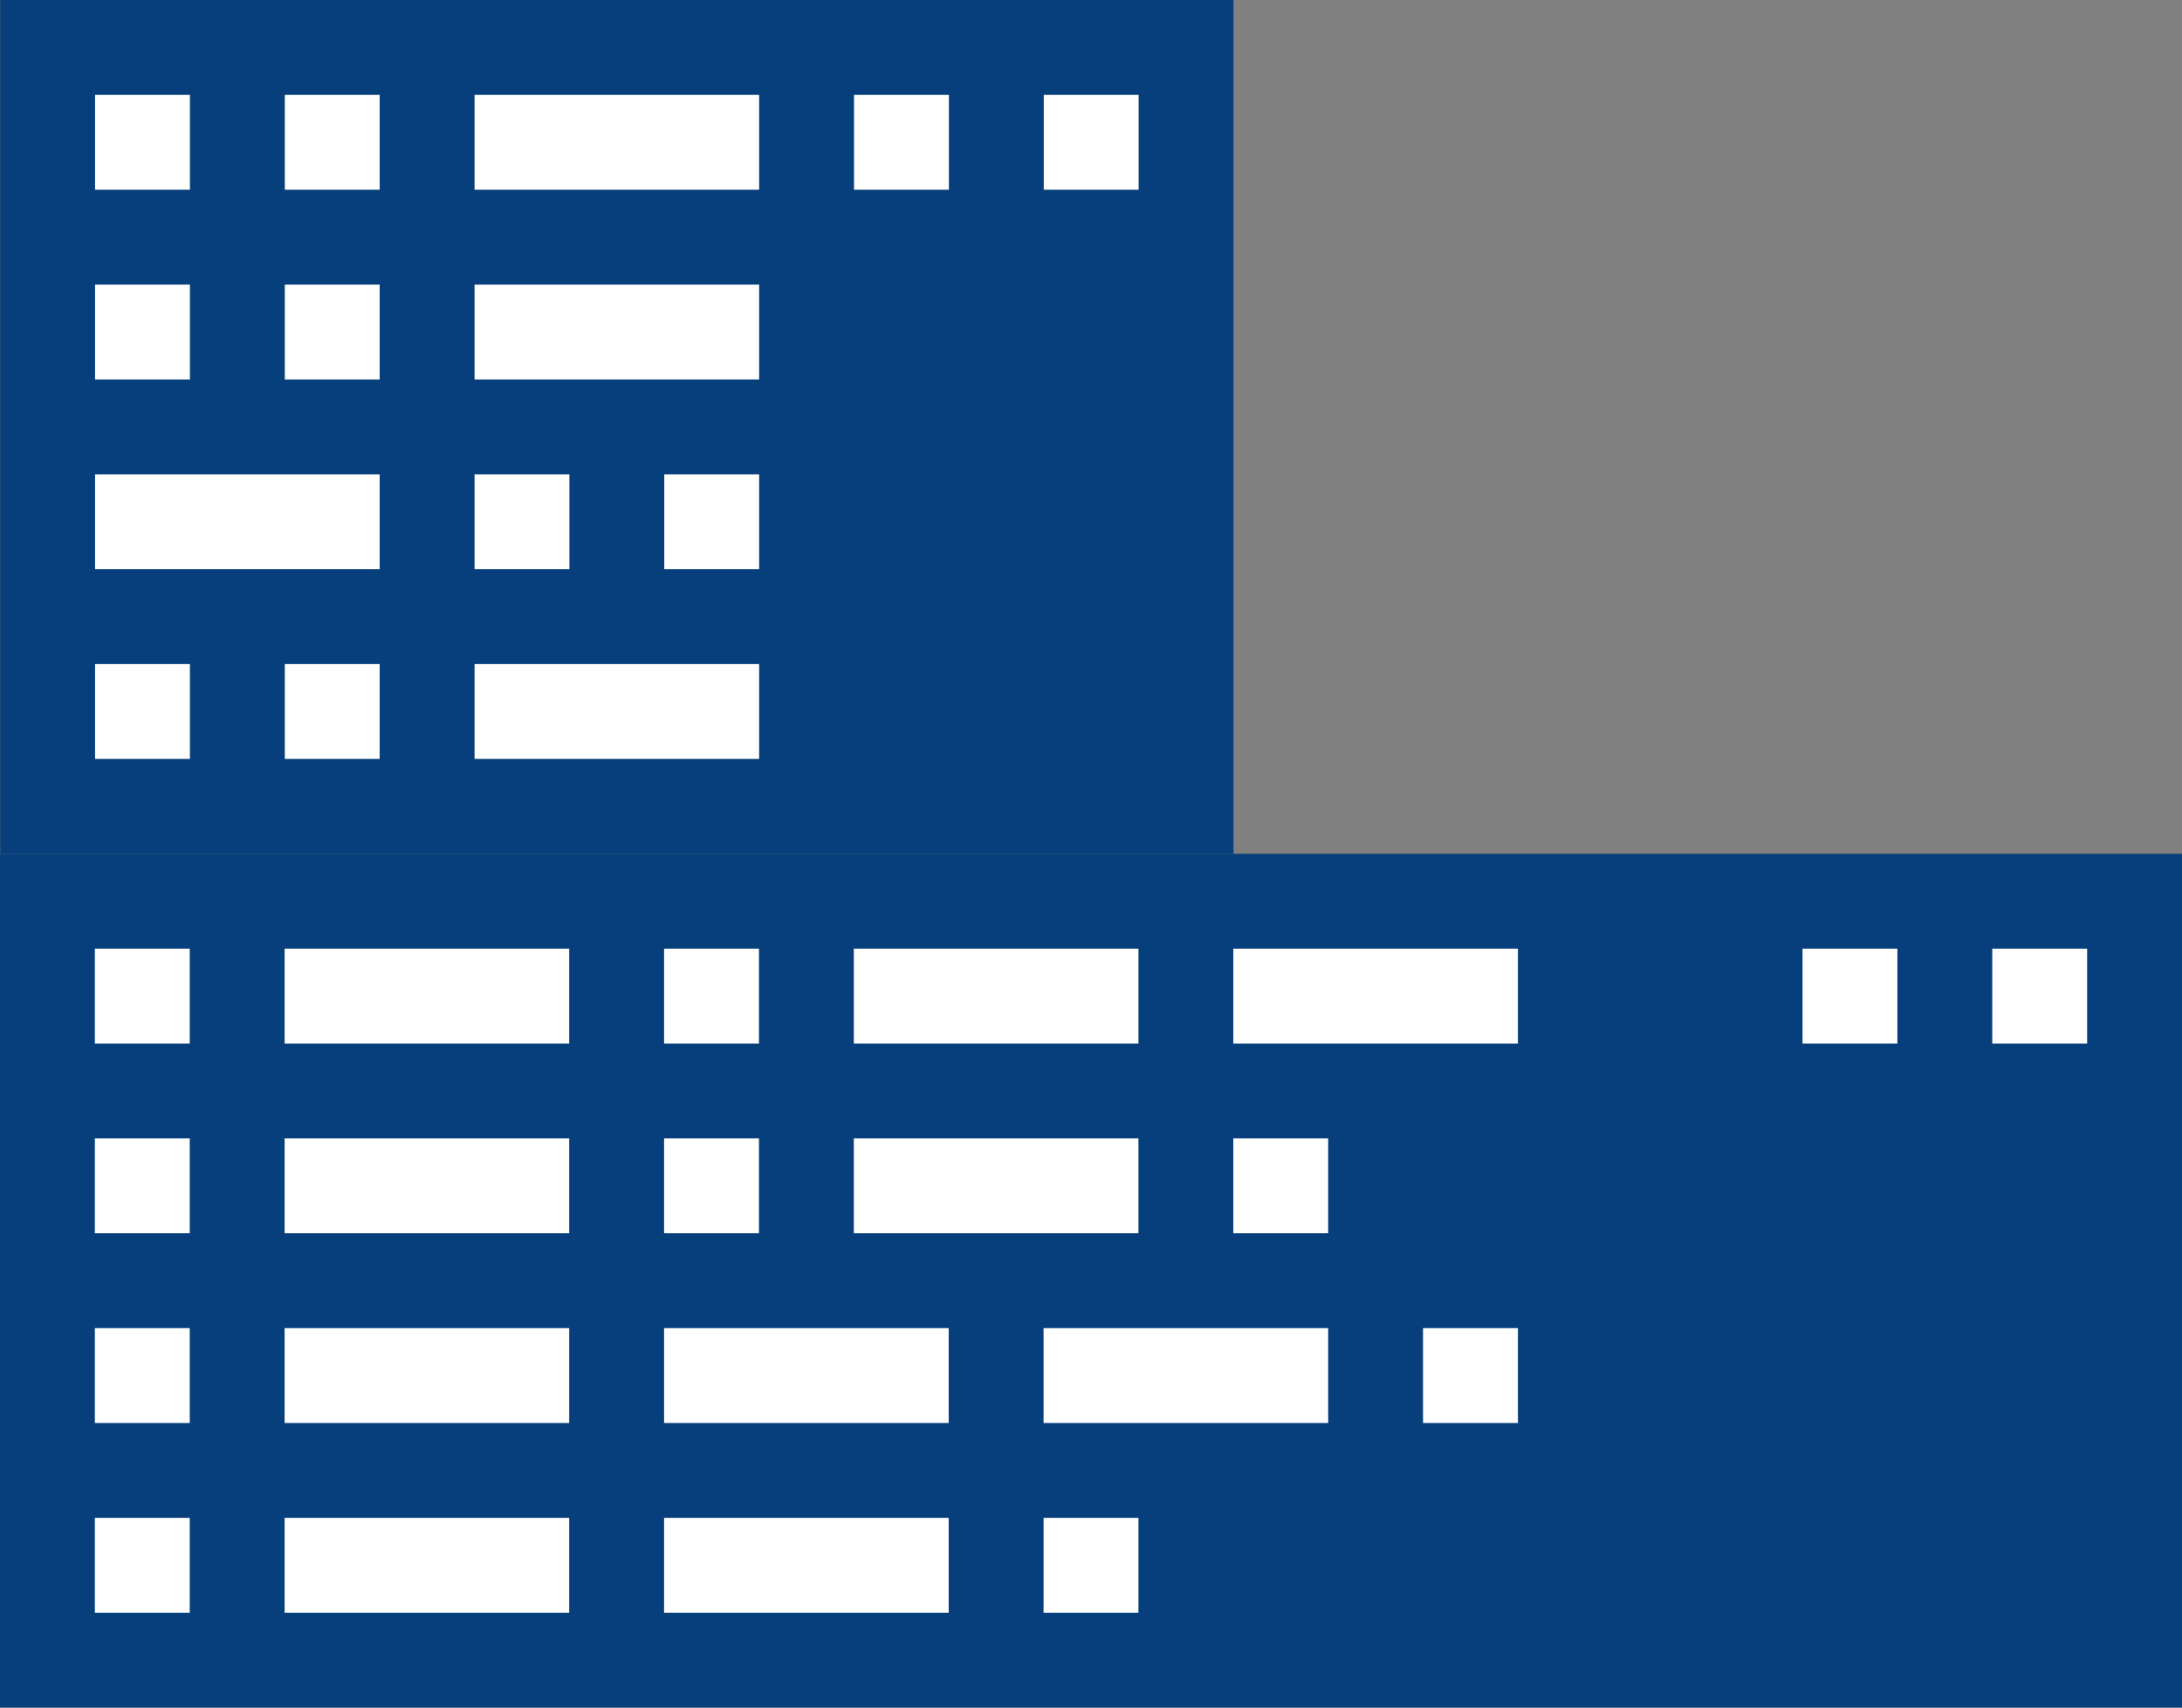
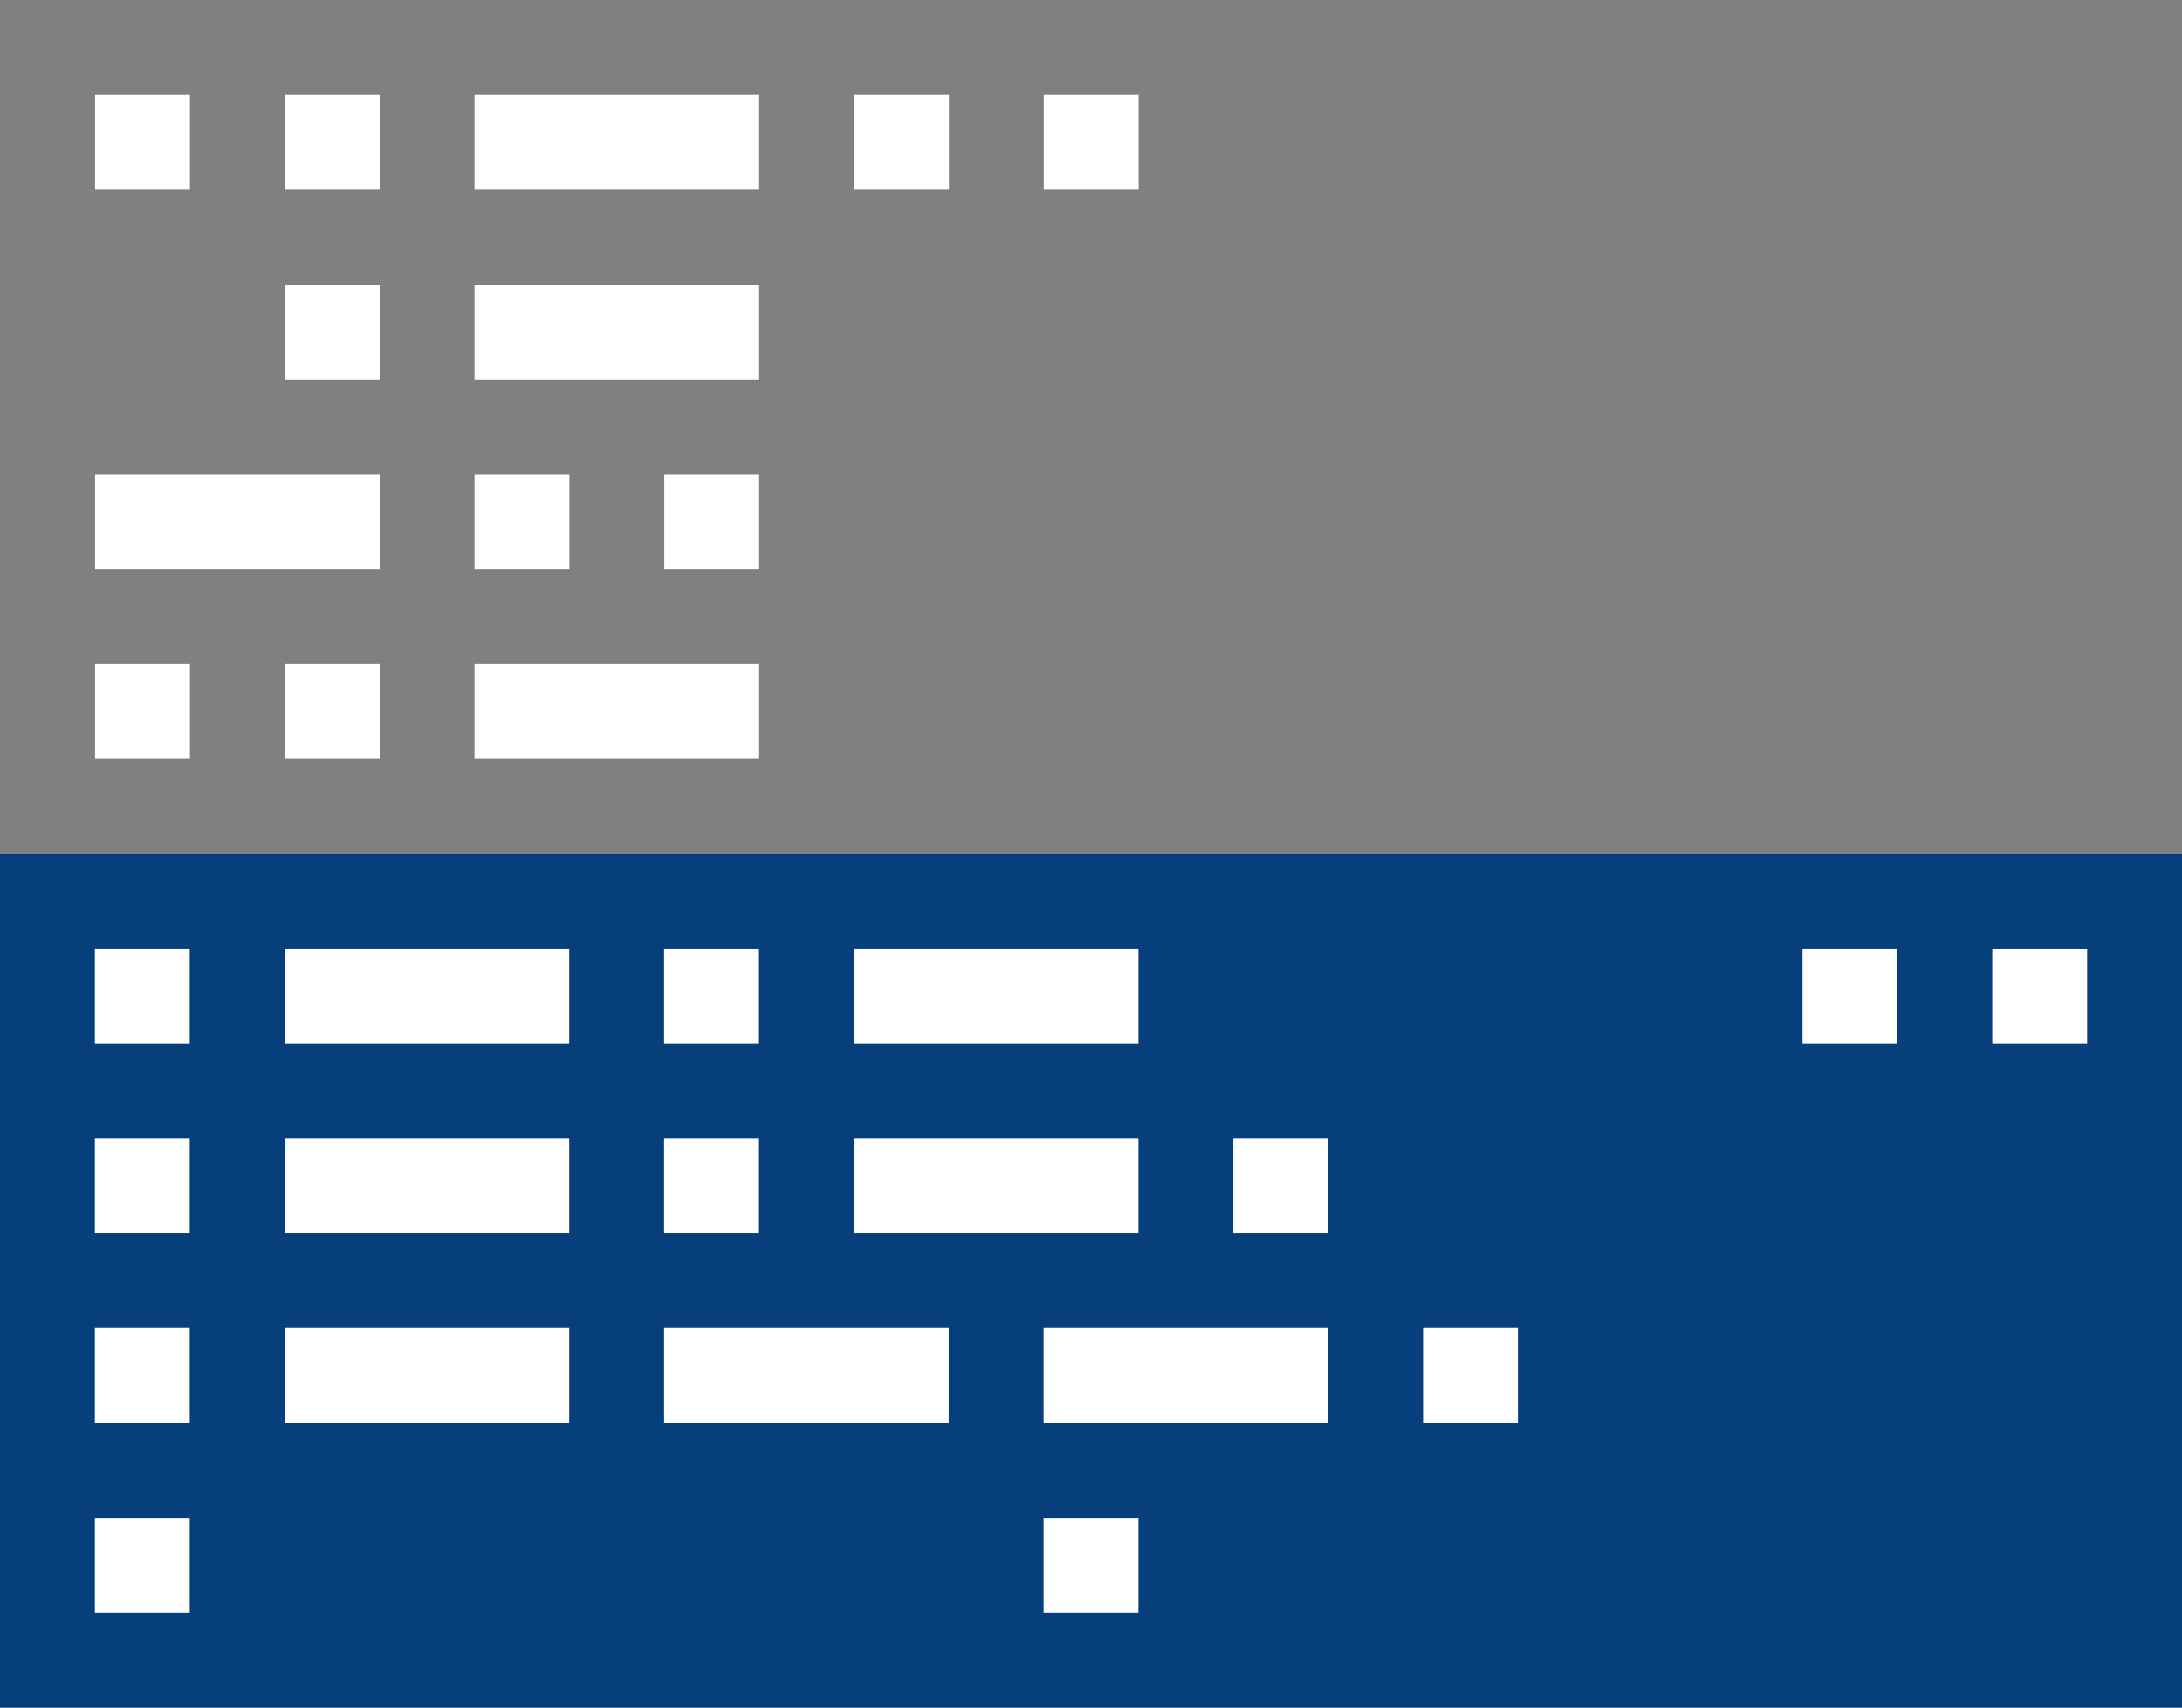
<svg xmlns="http://www.w3.org/2000/svg" width="1150" height="900" viewBox="0 0 1150 900">
  <rect x="0" y="0" width="1150" height="900" fill="#808080" stroke="none" />
  <g id="グループ_7188" data-name="グループ 7188" transform="translate(-770 -119)">
    <g id="グループ_18489" data-name="グループ 18489">
      <g id="グループ_6424" data-name="グループ 6424" transform="translate(-4316.898 1476)">
-         <rect id="長方形_7671" data-name="長方形 7671" width="650" height="450" transform="translate(5087 -1357)" fill="#063f7b" />
        <g id="グループ_6416" data-name="グループ 6416" transform="translate(-303 573)">
          <rect id="長方形_7606" data-name="長方形 7606" width="50" height="50" transform="translate(5440 -1880)" fill="#fff" />
          <rect id="長方形_7610" data-name="長方形 7610" width="50" height="50" transform="translate(5840 -1880)" fill="#fff" />
          <rect id="長方形_7608" data-name="長方形 7608" width="50" height="50" transform="translate(5540 -1880)" fill="#fff" />
          <rect id="長方形_7611" data-name="長方形 7611" width="50" height="50" transform="translate(5940 -1880)" fill="#fff" />
          <rect id="長方形_7609" data-name="長方形 7609" width="150" height="50" transform="translate(5640 -1880)" fill="#fff" />
        </g>
        <g id="グループ_6417" data-name="グループ 6417" transform="translate(-1003 673)">
-           <rect id="長方形_7612" data-name="長方形 7612" width="50" height="50" transform="translate(6140 -1880)" fill="#fff" />
          <rect id="長方形_7613" data-name="長方形 7613" width="50" height="50" transform="translate(6240 -1880)" fill="#fff" />
          <rect id="長方形_7614" data-name="長方形 7614" width="150" height="50" transform="translate(6340 -1880)" fill="#fff" />
        </g>
        <g id="グループ_6419" data-name="グループ 6419" transform="translate(-2003 873)">
          <rect id="長方形_7643" data-name="長方形 7643" width="50" height="50" transform="translate(7140 -1880)" fill="#fff" />
          <rect id="長方形_7644" data-name="長方形 7644" width="50" height="50" transform="translate(7240 -1880)" fill="#fff" />
          <rect id="長方形_7645" data-name="長方形 7645" width="150" height="50" transform="translate(7340 -1880)" fill="#fff" />
        </g>
        <g id="グループ_6418" data-name="グループ 6418" transform="translate(-1503 773)">
          <rect id="長方形_7646" data-name="長方形 7646" width="50" height="50" transform="translate(6940 -1880)" fill="#fff" />
          <rect id="長方形_7647" data-name="長方形 7647" width="50" height="50" transform="translate(6840 -1880)" fill="#fff" />
          <rect id="長方形_7648" data-name="長方形 7648" width="150" height="50" transform="translate(6640 -1880)" fill="#fff" />
        </g>
      </g>
      <g id="グループ_6425" data-name="グループ 6425" transform="translate(-5220 1926)">
        <rect id="長方形_7672" data-name="長方形 7672" width="1150" height="450" transform="translate(5990 -1357)" fill="#063f7b" />
        <g id="グループ_6423" data-name="グループ 6423" transform="translate(-2300 600)">
          <rect id="長方形_7667" data-name="長方形 7667" width="50" height="50" transform="translate(8340 -1607)" fill="#fff" />
          <rect id="長方形_7670" data-name="長方形 7670" width="50" height="50" transform="translate(8840 -1607)" fill="#fff" />
-           <rect id="長方形_7668" data-name="長方形 7668" width="150" height="50" transform="translate(8440 -1607)" fill="#fff" />
-           <rect id="長方形_7669" data-name="長方形 7669" width="150" height="50" transform="translate(8640 -1607)" fill="#fff" />
        </g>
        <g id="グループ_6422" data-name="グループ 6422" transform="translate(-1400 500)">
          <rect id="長方形_7656" data-name="長方形 7656" width="50" height="50" transform="translate(7440 -1607)" fill="#fff" />
          <rect id="長方形_7660" data-name="長方形 7660" width="50" height="50" transform="translate(8140 -1607)" fill="#fff" />
          <rect id="長方形_7658" data-name="長方形 7658" width="150" height="50" transform="translate(7540 -1607)" fill="#fff" />
          <rect id="長方形_7659" data-name="長方形 7659" width="150" height="50" transform="translate(7940 -1607)" fill="#fff" />
          <rect id="長方形_7666" data-name="長方形 7666" width="150" height="50" transform="translate(7740 -1607)" fill="#fff" />
        </g>
        <g id="グループ_6421" data-name="グループ 6421" transform="translate(-600 400)">
          <rect id="長方形_7661" data-name="長方形 7661" width="50" height="50" transform="translate(6640 -1607)" fill="#fff" />
          <rect id="長方形_7663" data-name="長方形 7663" width="50" height="50" transform="translate(6940 -1607)" fill="#fff" />
          <rect id="長方形_7665" data-name="長方形 7665" width="50" height="50" transform="translate(7240 -1607)" fill="#fff" />
          <rect id="長方形_7662" data-name="長方形 7662" width="150" height="50" transform="translate(6740 -1607)" fill="#fff" />
          <rect id="長方形_7664" data-name="長方形 7664" width="150" height="50" transform="translate(7040 -1607)" fill="#fff" />
        </g>
        <g id="グループ_6420" data-name="グループ 6420" transform="translate(600 300)">
          <rect id="長方形_7649" data-name="長方形 7649" width="50" height="50" transform="translate(5440 -1607)" fill="#fff" />
          <rect id="長方形_7650" data-name="長方形 7650" width="50" height="50" transform="translate(5740 -1607)" fill="#fff" />
          <rect id="長方形_7654" data-name="長方形 7654" width="50" height="50" transform="translate(6340 -1607)" fill="#fff" />
          <rect id="長方形_7655" data-name="長方形 7655" width="50" height="50" transform="translate(6440 -1607)" fill="#fff" />
          <rect id="長方形_7651" data-name="長方形 7651" width="150" height="50" transform="translate(5540 -1607)" fill="#fff" />
          <rect id="長方形_7652" data-name="長方形 7652" width="150" height="50" transform="translate(5840 -1607)" fill="#fff" />
-           <rect id="長方形_7653" data-name="長方形 7653" width="150" height="50" transform="translate(6040 -1607)" fill="#fff" />
        </g>
      </g>
    </g>
  </g>
</svg>